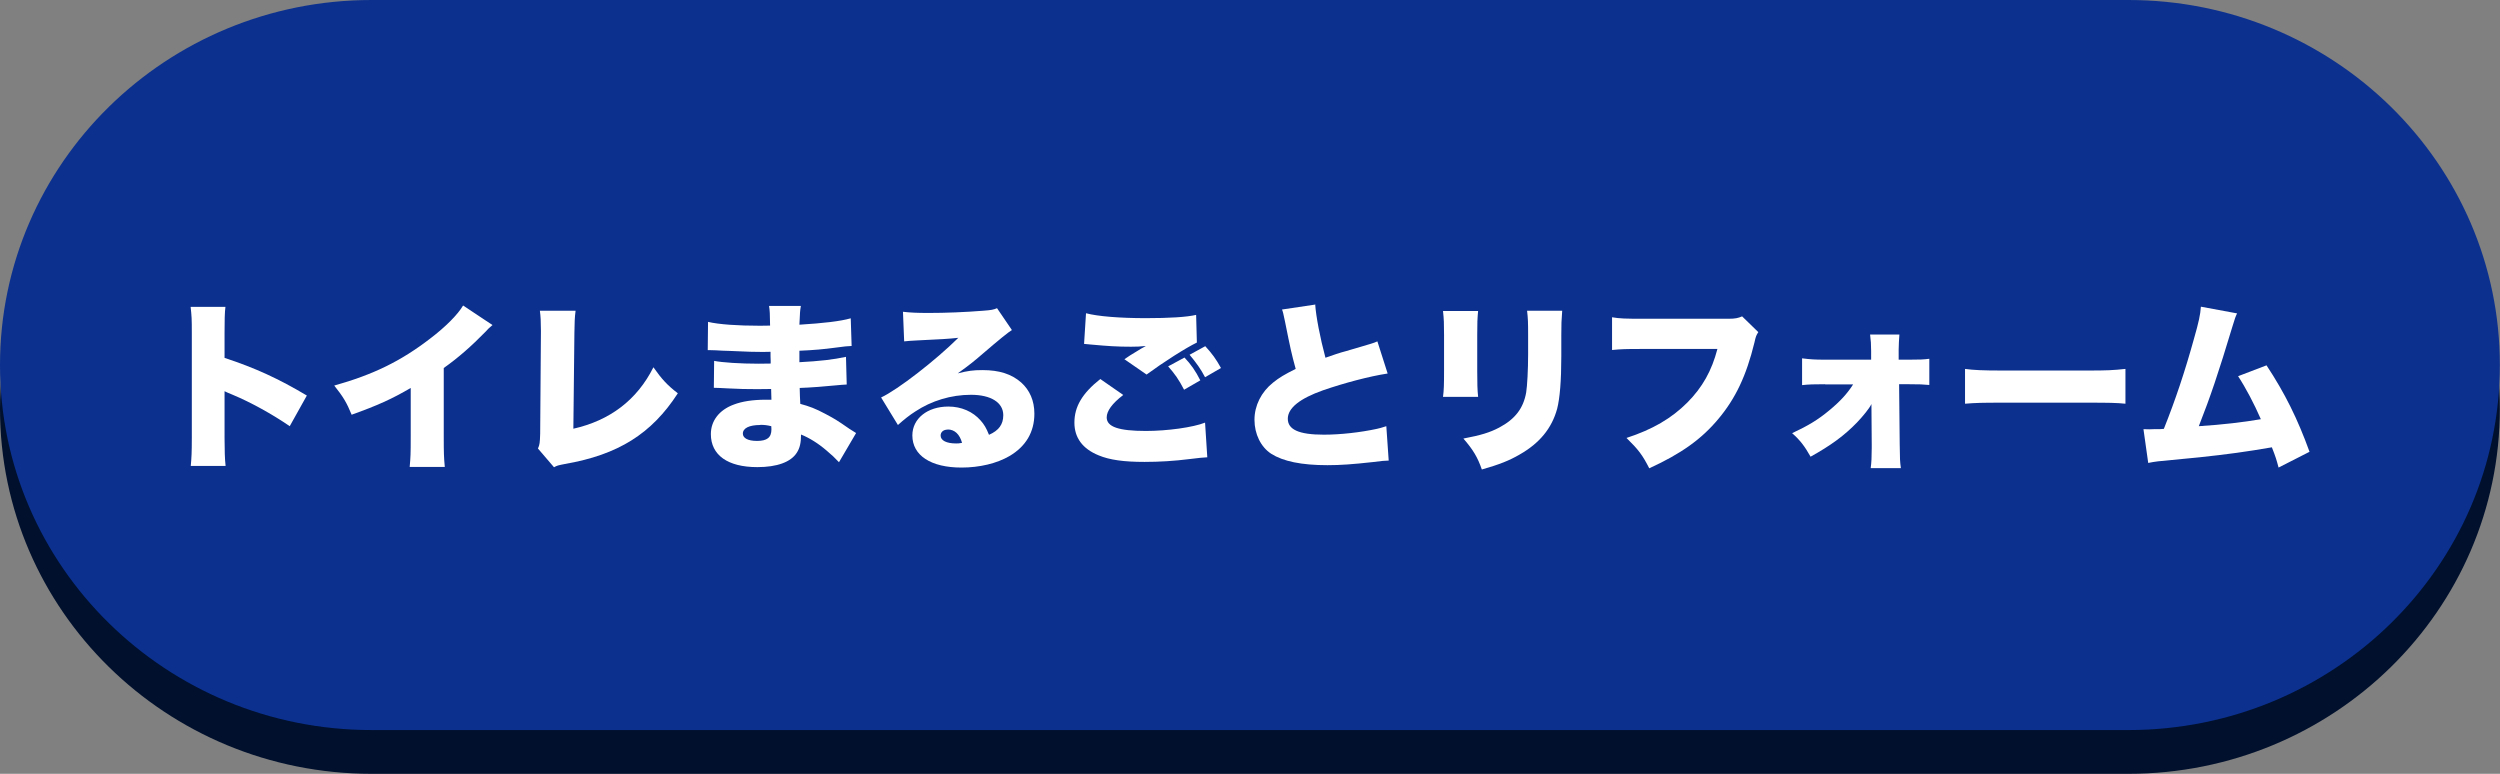
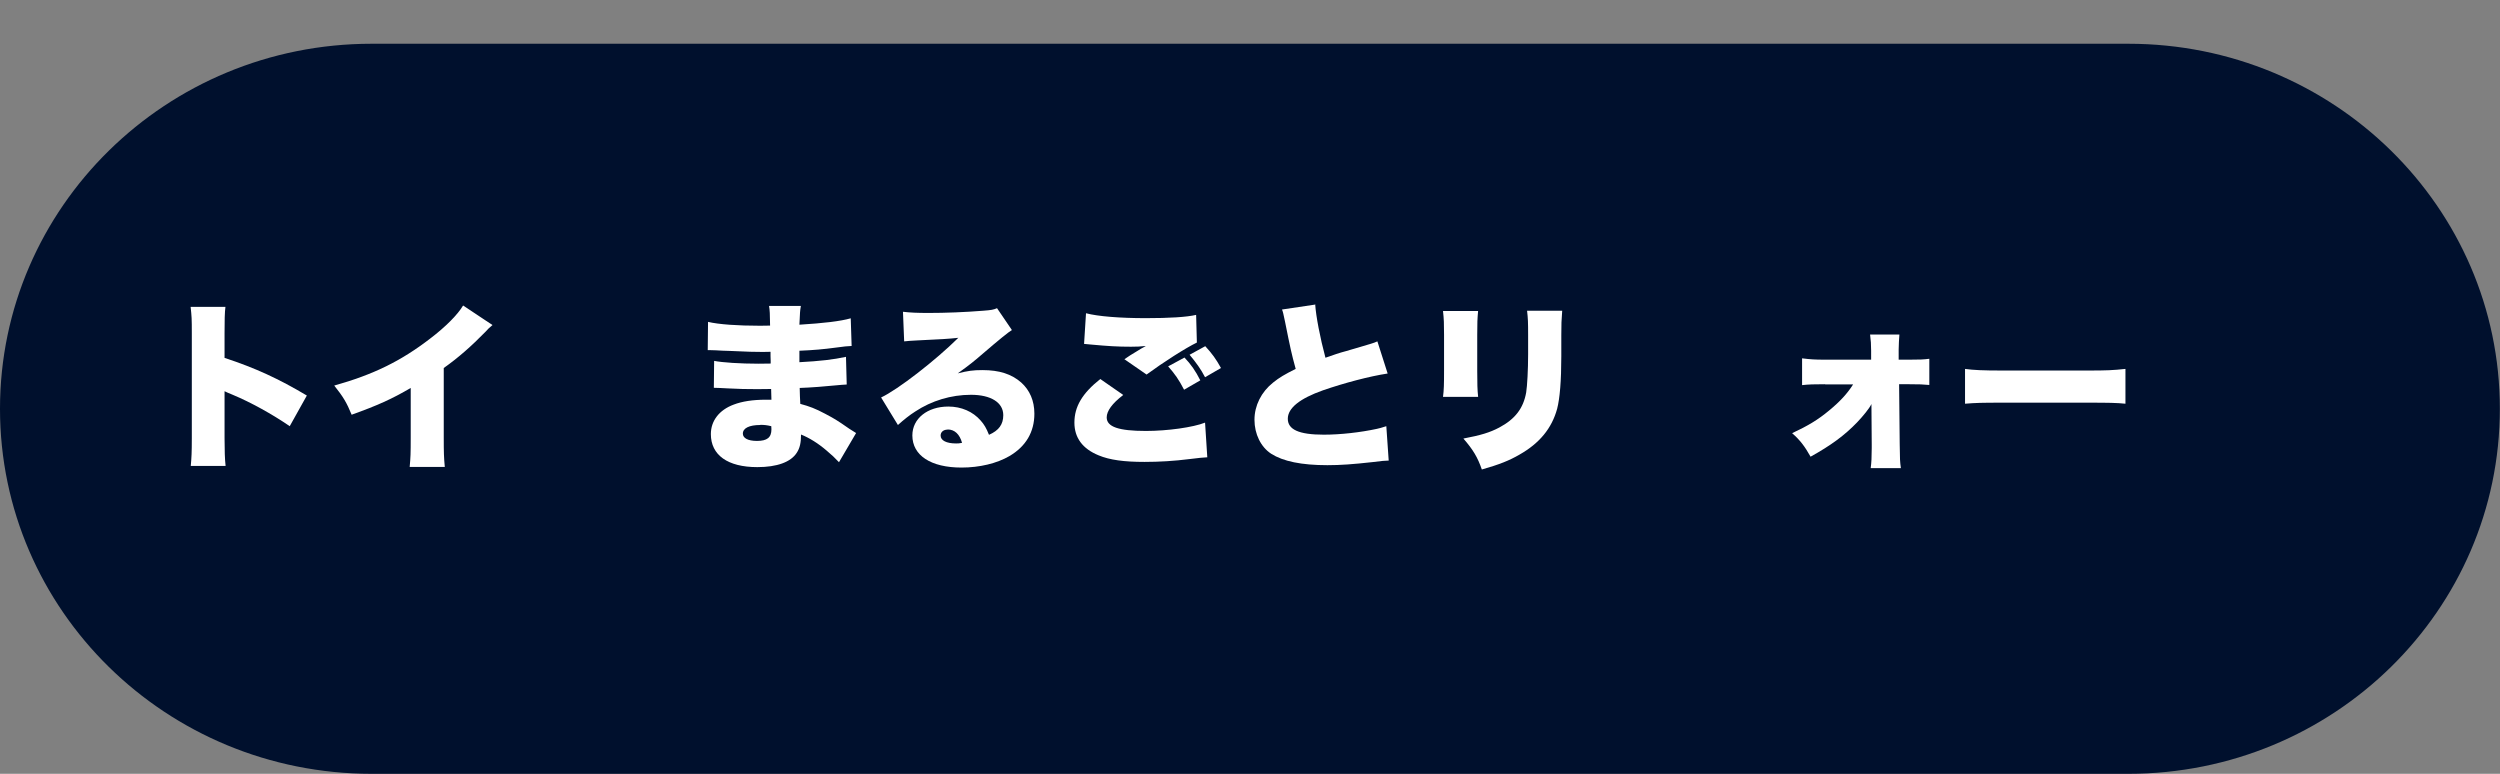
<svg xmlns="http://www.w3.org/2000/svg" viewBox="0 0 168 52">
  <rect x="0" y="0" width="168" height="52" fill="#808080" stroke="none" />
  <defs>
    <style>
      .cls-1 {
        fill: #00102d;
      }

      .cls-2 {
        fill: #0b308e;
      }

      .cls-3 {
        fill: #fff;
      }

      .cls-4 {
        isolation: isolate;
      }

      .cls-5 {
        mix-blend-mode: multiply;
      }
    </style>
  </defs>
  <g class="cls-4">
    <g id="_レイヤー_2" data-name="レイヤー 2">
      <g id="nissho_sp">
        <g id="ancerlink">
          <g id="_02" data-name="02">
            <g>
              <g id="bg">
                <g class="cls-5">
                  <path class="cls-1" d="M143.03,52H24.97C11.18,52,0,41.02,0,27.47h0C0,13.93,11.18,2.94,24.97,2.94h118.05c13.79,0,24.97,10.98,24.97,24.53h0c0,13.55-11.18,24.53-24.97,24.53Z" />
                </g>
-                 <path class="cls-2" d="M143.03,49.06H24.97C11.18,49.06,0,38.07,0,24.53h0C0,10.98,11.18,0,24.97,0h118.05c13.79,0,24.97,10.98,24.97,24.53h0c0,13.55-11.18,24.53-24.97,24.53Z" />
              </g>
              <g>
                <path class="cls-3" d="M12.82,31.31c.05-.55.07-.9.07-1.86v-7.07c0-.98-.01-1.11-.08-1.76h2.34c-.05.35-.06.96-.06,1.77v1.66c2.07.68,3.63,1.4,5.53,2.53l-1.15,2.06c-1.18-.81-2.61-1.6-3.83-2.11q-.42-.17-.55-.24v3.16c0,.81.02,1.42.07,1.86h-2.34Z" />
                <path class="cls-3" d="M33.1,21.84c-.27.23-.28.24-.47.45-.96.98-1.82,1.74-2.81,2.44v4.68c0,1,.01,1.31.07,1.97h-2.36c.06-.64.07-.91.07-1.96v-3.35c-1.26.74-2.24,1.18-3.97,1.8-.33-.81-.57-1.21-1.17-1.96,2.64-.74,4.49-1.65,6.45-3.16,1.04-.79,1.86-1.62,2.21-2.22l1.97,1.31Z" />
-                 <path class="cls-3" d="M38.68,20.88c-.06.46-.07.78-.08,1.49l-.07,6.44c2.45-.55,4.28-1.93,5.38-4.13.56.8.94,1.21,1.64,1.75-1.76,2.72-4.01,4.13-7.59,4.75-.45.09-.52.1-.73.22l-1.08-1.26c.12-.26.13-.39.15-1l.05-6.75v-.19c0-.57-.02-.96-.07-1.32h2.42Z" />
                <path class="cls-3" d="M47.58,21.63c.72.17,1.97.26,3.5.26.15,0,.3,0,.67-.01-.01-.8-.02-1.02-.07-1.32h2.14c-.06.33-.06.41-.1,1.26,1.62-.1,2.75-.23,3.45-.43l.06,1.86c-.35.02-.42.02-1.07.11-.81.11-1.49.17-2.44.21v.77c1.37-.07,2.3-.18,3.13-.36l.05,1.86q-.26.01-.78.06c-.55.06-1.71.15-2.38.17q.01.56.04,1.07c.63.17,1.02.32,1.66.66.62.33.77.41,1.63,1.01.18.12.27.17.46.29l-1.15,1.96q-.36-.39-.83-.78c-.57-.49-1.17-.86-1.72-1.08,0,.55-.08.91-.29,1.23-.4.62-1.32.96-2.65.96-1.99,0-3.12-.81-3.12-2.22,0-.89.56-1.62,1.53-1.98.57-.22,1.3-.33,2.16-.33h.38c-.01-.41-.02-.66-.02-.72-.25,0-.75.01-.93.01-.71,0-1.26-.01-1.96-.05-.53-.02-.59-.04-.96-.04l.02-1.81c.54.11,1.75.19,2.99.19.25,0,.44,0,.81-.01v-.18s0-.02-.01-.32v-.29c-.28.01-.4.01-.51.01-.66,0-.86-.01-2.26-.07q-.46-.01-.91-.04c-.17-.01-.29-.01-.33-.01h-.21l.02-1.88ZM51.09,28.56c-.74,0-1.17.21-1.17.58,0,.3.34.49.95.49.68,0,.97-.23.97-.78,0-.07-.01-.21-.01-.21-.29-.07-.46-.09-.74-.09Z" />
                <path class="cls-3" d="M60.67,20.95c.51.06.96.08,1.75.08,1.08,0,2.43-.05,3.66-.15.54-.04.69-.07.92-.17l1,1.47q-.32.18-1.96,1.59c-.64.55-.86.73-1.68,1.32.68-.17,1.03-.22,1.66-.22,1.14,0,1.96.27,2.6.83.58.52.89,1.23.89,2.1,0,1.23-.57,2.2-1.68,2.85-.84.49-2,.77-3.22.77-2.05,0-3.3-.81-3.3-2.16,0-1.13,1.01-1.94,2.42-1.94.87,0,1.65.34,2.17.94.24.27.38.51.56.96.66-.29.96-.7.96-1.32,0-.85-.83-1.37-2.17-1.37s-2.65.4-3.74,1.12c-.38.24-.77.55-1.17.91l-1.13-1.85c1.12-.52,3.68-2.51,5.19-4.01-.64.07-1.13.1-2.84.18-.33.01-.56.04-.8.06l-.08-1.99ZM63.68,28.87c-.28,0-.47.16-.47.4,0,.33.39.53,1.04.53.15,0,.17,0,.4-.04-.16-.58-.5-.9-.97-.9Z" />
                <path class="cls-3" d="M75.46,26.56c-.72.55-1.09,1.06-1.09,1.49,0,.63.79.91,2.64.91,1.43,0,3.17-.24,3.97-.56l.15,2.33q-.33.01-1.2.12c-1.02.13-2.03.19-3.02.19-1.37,0-2.34-.13-3.08-.44-1.08-.44-1.63-1.18-1.63-2.2,0-1.08.53-1.97,1.74-2.93l1.54,1.07ZM72.98,21.05c.79.21,2.27.33,4.02.33,1.58,0,2.75-.07,3.38-.22l.05,1.86c-.75.36-2.28,1.34-3.38,2.15l-1.49-1.03c.35-.24.38-.26.96-.61.16-.1.17-.11.29-.17.08-.05.1-.05.19-.11-.4.04-.58.05-1,.05-.92,0-1.53-.04-2.73-.15-.22-.02-.25-.02-.42-.04l.13-2.06ZM79.6,24.03c.43.45.75.91,1.06,1.53l-1.09.63c-.35-.68-.62-1.06-1.07-1.57l1.11-.6ZM80.99,23.26c.46.5.73.87,1.06,1.47l-1.07.62c-.29-.56-.6-.98-1.04-1.51l1.06-.58Z" />
                <path class="cls-3" d="M88.38,20.44c.05.8.33,2.26.69,3.6.55-.19.9-.32,1.4-.45q1.15-.34,1.59-.47c.28-.09.33-.1.5-.18l.69,2.16c-1.2.18-2.9.63-4.35,1.13-1.55.55-2.36,1.19-2.36,1.91s.73,1.07,2.42,1.07c1.11,0,2.45-.15,3.56-.39.18-.04.3-.07.64-.18l.16,2.31c-.3.01-.44.02-1.06.1-1.35.15-2.17.21-3.06.21-1.75,0-2.98-.26-3.78-.77-.69-.45-1.12-1.32-1.12-2.28s.46-1.87,1.25-2.5c.42-.34.78-.55,1.52-.92-.29-1.06-.35-1.35-.72-3.19-.12-.56-.13-.63-.2-.8l2.21-.33Z" />
                <path class="cls-3" d="M99.33,20.88c-.05.56-.06.78-.06,1.63v2.42c0,.86.01,1.25.06,1.74h-2.36c.06-.44.07-.86.07-1.77v-2.4c0-.74-.01-1.07-.07-1.6h2.36ZM104.98,20.88c-.05.68-.06.86-.06,1.64v1.42c0,1.66-.1,2.83-.28,3.53-.36,1.32-1.19,2.32-2.53,3.08-.69.4-1.34.66-2.53,1-.28-.81-.58-1.32-1.24-2.08,1.17-.22,1.79-.41,2.41-.74,1.07-.57,1.62-1.29,1.81-2.36.07-.45.13-1.52.13-2.57v-1.26c0-.89-.01-1.14-.07-1.66h2.36Z" />
-                 <path class="cls-3" d="M118.15,22.33c-.13.21-.16.27-.25.68-.55,2.26-1.28,3.78-2.44,5.16-1.13,1.35-2.49,2.32-4.63,3.3-.47-.92-.73-1.25-1.53-2.04,1.75-.57,3.02-1.31,4.09-2.38,1.02-1.03,1.64-2.14,2.02-3.6h-5.04c-1.18,0-1.4.01-2.04.07v-2.2c.52.09.89.1,2.08.1h5.77c.4,0,.62-.04.89-.16l1.09,1.06Z" />
                <path class="cls-3" d="M122.64,25.82c-.73,0-1.1.01-1.54.06v-1.8c.57.07.85.09,1.54.09h3.1v-.6c0-.44-.02-.68-.07-1.09h1.97c-.02.3-.05.67-.05,1.01v.68h.72c.72,0,.95-.01,1.34-.06v1.76c-.4-.04-.69-.05-1.34-.05h-.69l.04,4.02c.01,1.04.02,1.19.08,1.62h-2.03c.05-.36.07-.74.07-1.36v-.22l-.02-2.73c-.12.27-.56.81-.97,1.24-.84.87-1.75,1.54-3.12,2.3-.38-.68-.7-1.11-1.24-1.58,1.07-.5,1.75-.91,2.48-1.52.73-.6,1.23-1.14,1.62-1.76h-1.87Z" />
                <path class="cls-3" d="M132.04,24.79c.57.08,1.23.11,2.49.11h5.81c1.21,0,1.68-.02,2.49-.11v2.34c-.58-.06-1.12-.07-2.5-.07h-5.78c-1.36,0-1.76.01-2.5.07v-2.34Z" />
-                 <path class="cls-3" d="M150.34,21.04c-.12.26-.15.33-.32.9-.95,3.15-1.47,4.69-2.26,6.7,1.58-.1,3.01-.27,4.17-.47-.45-1.03-1.01-2.1-1.53-2.89l1.91-.73c1.24,1.88,2.09,3.6,2.89,5.81l-2.08,1.06c-.15-.56-.18-.67-.45-1.36-1.74.3-2.98.47-4.86.67l-2.78.27c-.29.04-.38.05-.67.11l-.32-2.27c.23.01.33.01.39.01.07,0,.17,0,.3-.01h.38c.16-.01.18-.01.3-.02.79-1.98,1.41-3.84,2.02-6.04.33-1.15.43-1.62.47-2.17l2.43.45Z" />
              </g>
            </g>
          </g>
        </g>
      </g>
    </g>
  </g>
</svg>